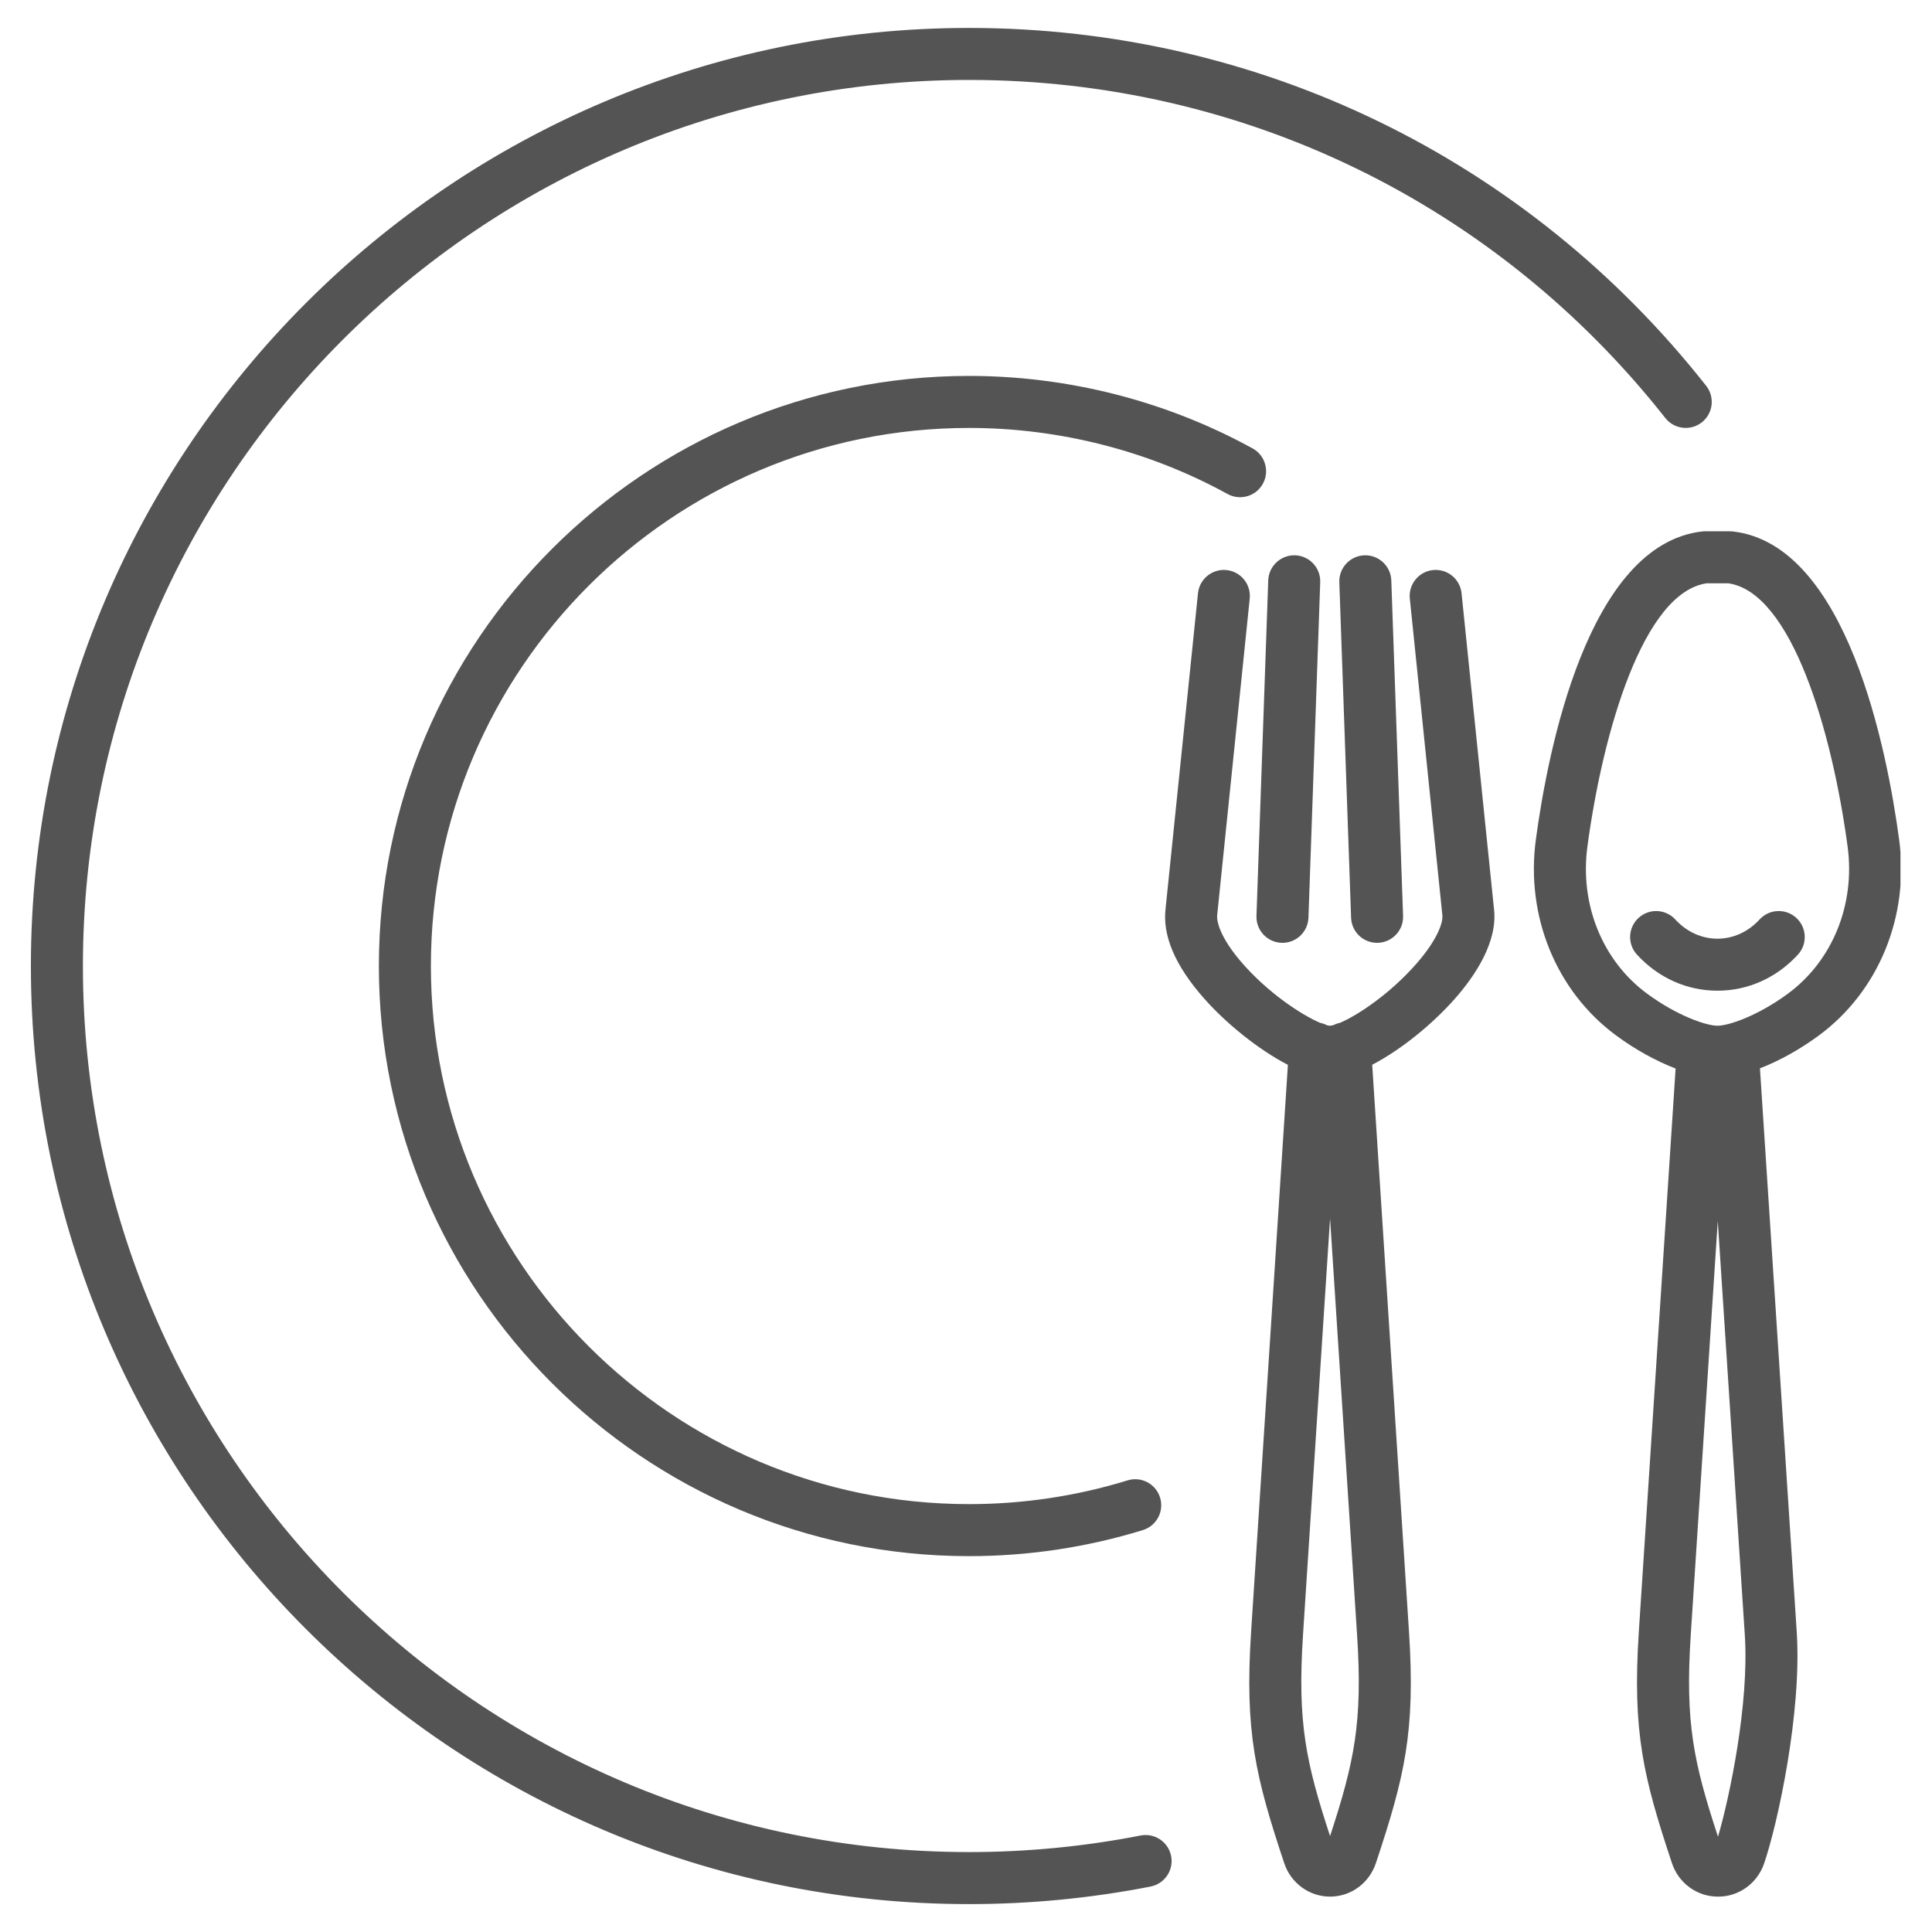
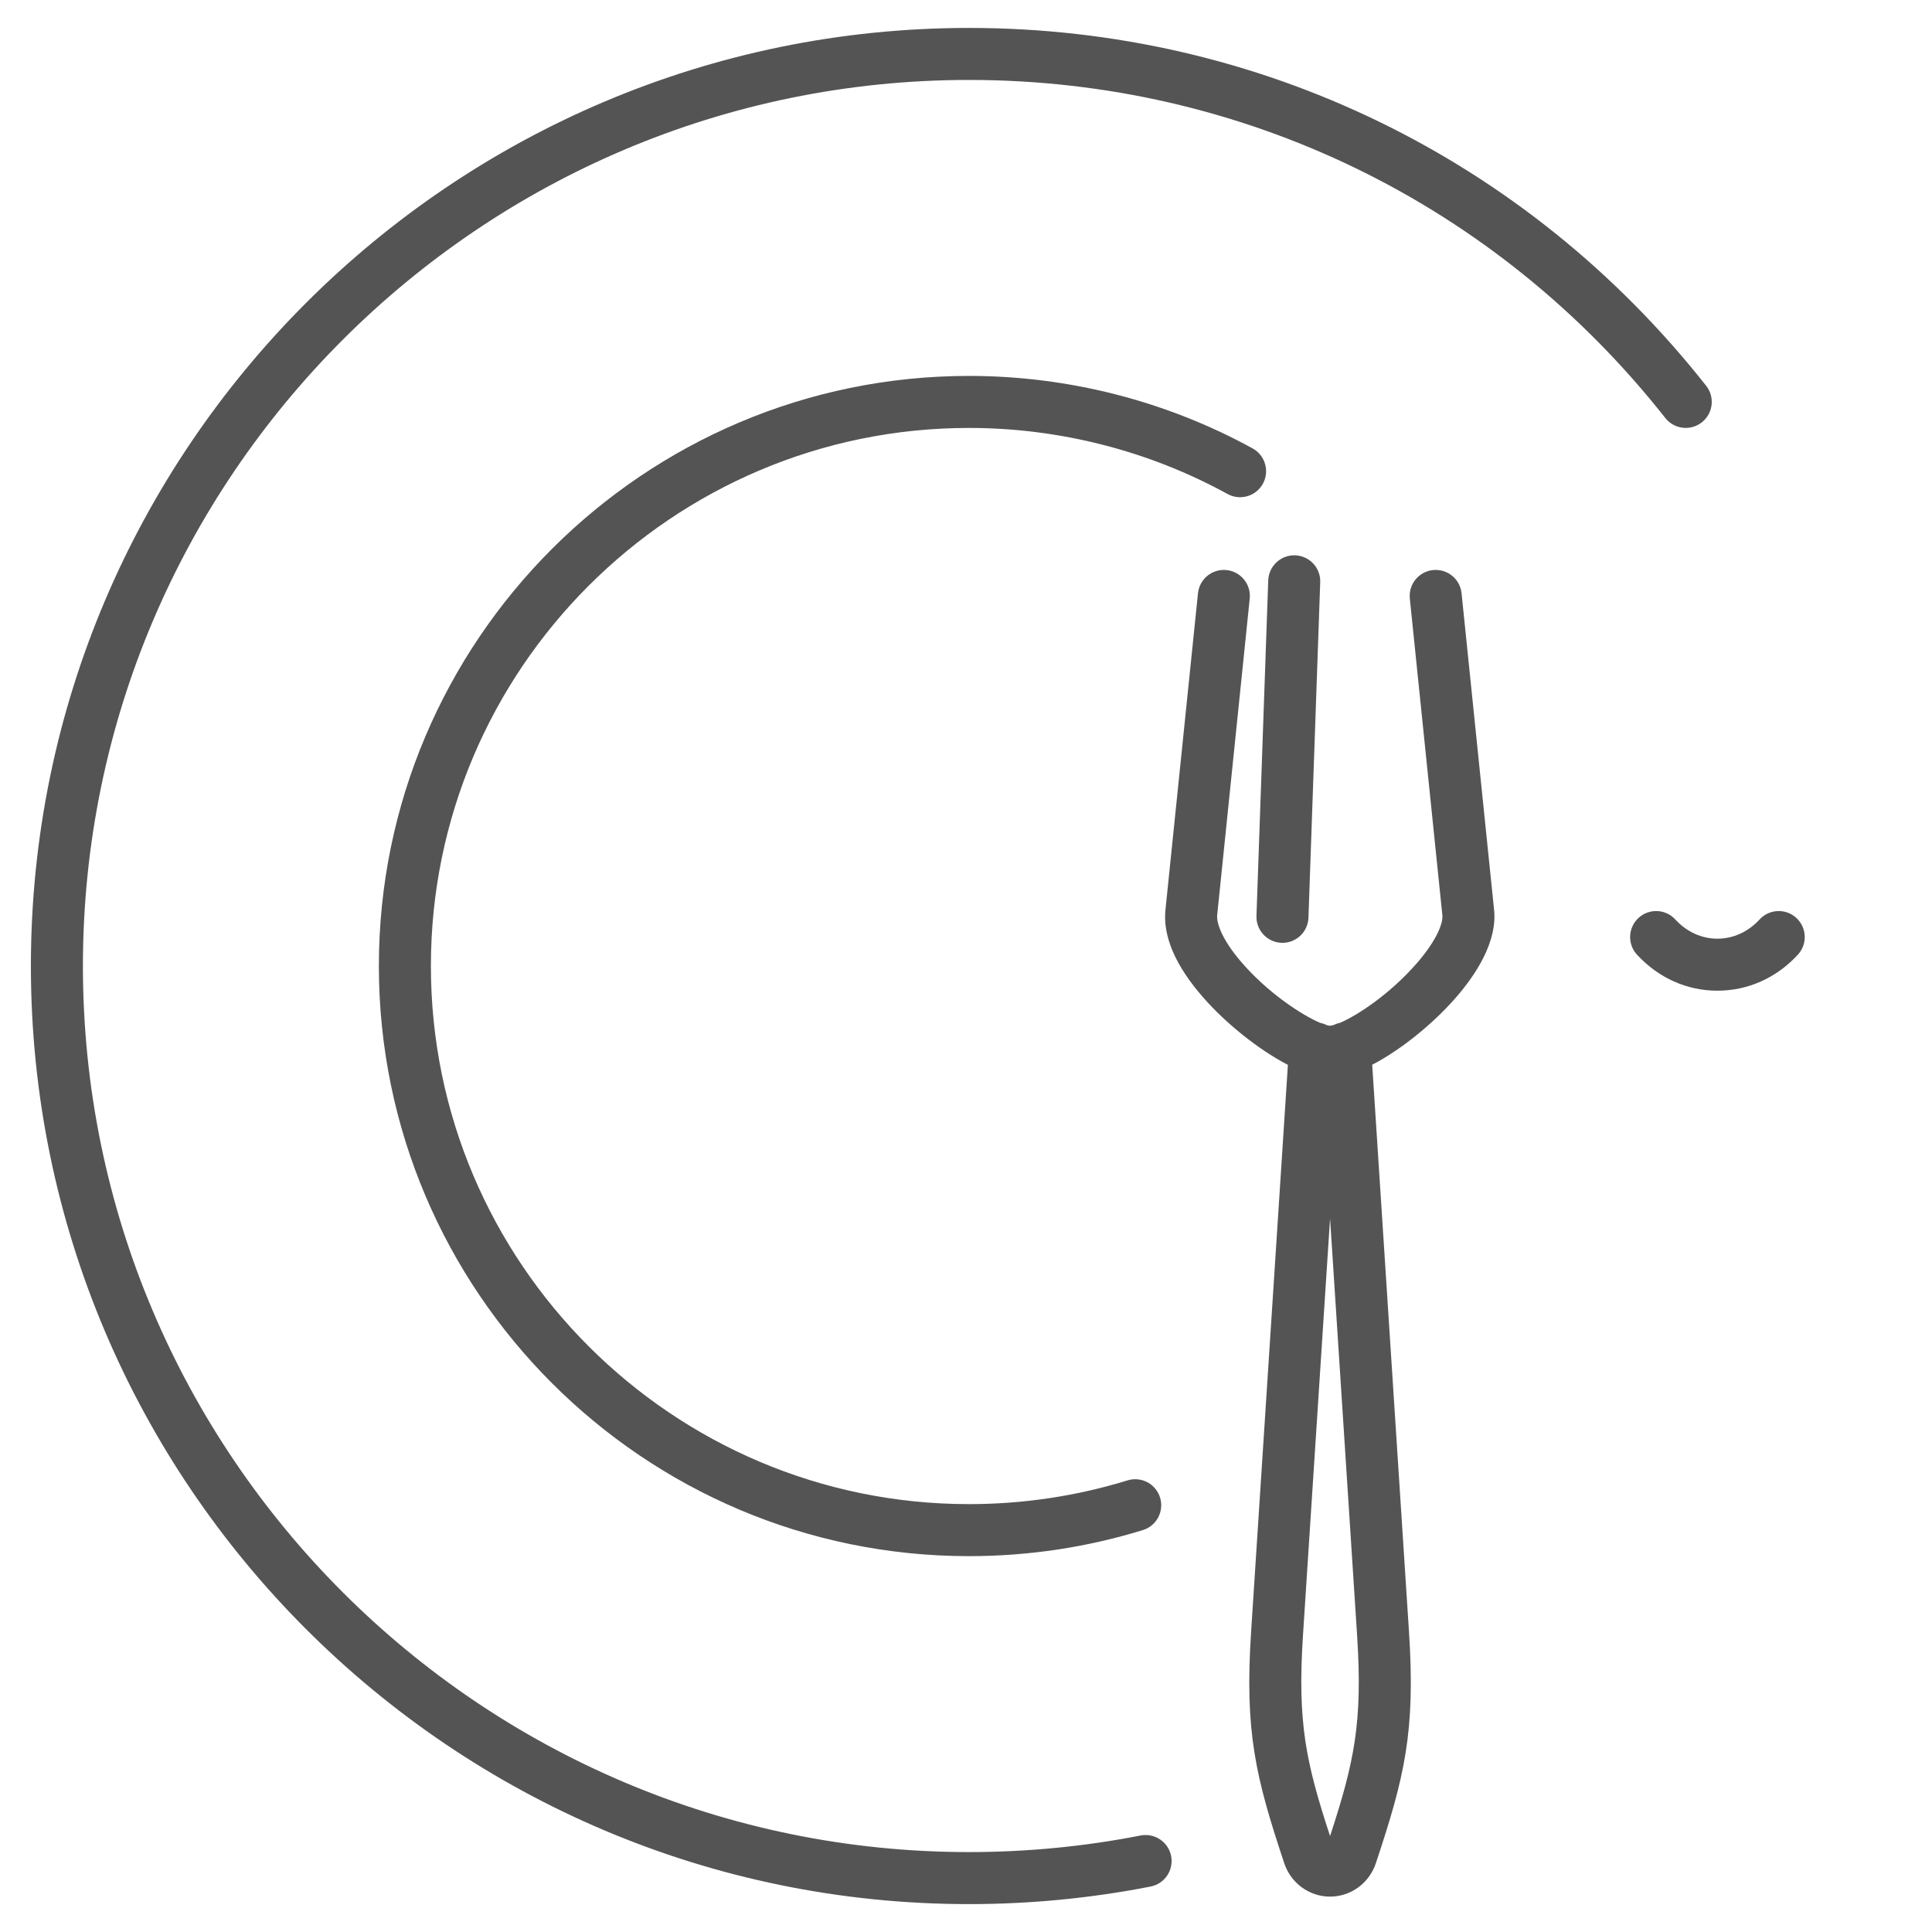
<svg xmlns="http://www.w3.org/2000/svg" width="500" zoomAndPan="magnify" viewBox="0 0 375 375" height="500" preserveAspectRatio="xMidYMid meet" version="1.0">
  <defs>
    <clipPath id="f07827e1cb">
      <path d="M 5.996 5.422 L 332.547 5.422 L 332.547 369.586 L 5.996 369.586 Z M 5.996 5.422 " clip-rule="nonzero" />
    </clipPath>
    <clipPath id="b2de410490">
      <path d="M 297.488 103 L 368.879 103 L 368.879 368.469 L 297.488 368.469 Z M 297.488 103 " clip-rule="nonzero" />
    </clipPath>
  </defs>
-   <rect x="-37.5" width="450" fill="#ffffff" y="-37.5" height="450" fill-opacity="1" />
-   <rect x="-37.5" width="450" fill="#ffffff" y="-37.5" height="450" fill-opacity="1" />
  <g clip-path="url(#f07827e1cb)">
    <path fill="#545454" d="M 188.082 369.586 C 199.938 369.586 211.797 368.438 223.332 366.176 C 226.066 365.637 227.852 362.984 227.312 360.25 C 226.777 357.516 224.121 355.738 221.387 356.27 C 210.492 358.406 199.285 359.488 188.082 359.488 C 93.246 359.488 16.094 282.336 16.094 187.504 C 16.094 92.672 93.246 15.516 188.082 15.516 C 241.109 15.516 290.371 39.434 323.234 81.133 C 324.961 83.324 328.137 83.699 330.324 81.977 C 332.516 80.25 332.891 77.074 331.168 74.887 C 296.375 30.738 244.223 5.422 188.082 5.422 C 87.68 5.422 5.996 87.102 5.996 187.504 C 5.996 287.906 87.68 369.586 188.082 369.586 " fill-opacity="1" fill-rule="nonzero" />
  </g>
  <path fill="#545454" d="M 188.082 83.062 C 205.633 83.062 222.984 87.496 238.27 95.887 C 240.715 97.227 243.781 96.336 245.125 93.891 C 246.465 91.449 245.574 88.375 243.129 87.035 C 226.359 77.828 207.324 72.965 188.082 72.965 C 124.922 72.965 73.539 124.348 73.539 187.504 C 73.539 250.66 124.922 302.047 188.082 302.047 C 199.582 302.047 210.938 300.344 221.832 296.988 C 224.496 296.168 225.988 293.344 225.168 290.68 C 224.348 288.016 221.52 286.52 218.859 287.34 C 208.93 290.398 198.57 291.949 188.082 291.949 C 130.488 291.949 83.637 245.094 83.637 187.504 C 83.637 129.914 130.488 83.062 188.082 83.062 " fill-opacity="1" fill-rule="nonzero" />
  <path fill="#545454" d="M 258.164 356.383 C 253.465 342.035 251.812 334.34 252.906 317.438 L 258.164 236.504 L 263.414 317.438 C 264.512 334.34 262.859 342.035 258.164 356.383 Z M 282.379 193.863 C 286.277 189.445 290.754 182.832 289.98 176.398 L 283.688 115.156 C 283.402 112.379 280.93 110.367 278.148 110.648 C 275.375 110.934 273.359 113.414 273.645 116.188 L 279.945 177.477 C 279.949 177.516 279.953 177.555 279.957 177.594 C 280.145 179.07 278.961 182.406 275.023 186.941 C 269.887 192.852 263.52 197.082 260.074 198.535 C 259.625 198.629 259.195 198.781 258.797 198.98 C 258.539 199.047 258.305 199.094 258.121 199.094 C 257.973 199.09 257.781 199.055 257.57 199 C 257.156 198.785 256.711 198.629 256.242 198.535 C 252.711 197.039 245.922 192.648 240.668 186.418 C 237.129 182.211 236.07 179.082 236.262 177.555 C 236.266 177.52 236.27 177.48 236.273 177.445 L 242.57 116.188 C 242.855 113.414 240.84 110.934 238.062 110.648 C 235.297 110.363 232.812 112.379 232.527 115.156 L 226.238 176.363 C 225.605 181.598 228.109 187.453 233.684 193.77 C 237.977 198.637 244.27 203.742 249.98 206.688 L 242.836 316.781 C 241.574 336.188 243.711 344.926 249.266 361.637 C 250.555 365.523 254.133 368.133 258.164 368.133 C 262.191 368.133 265.766 365.523 267.059 361.633 C 272.613 344.926 274.75 336.188 273.488 316.781 L 266.344 206.664 C 271.945 203.758 278.059 198.762 282.379 193.863 " fill-opacity="1" fill-rule="nonzero" />
  <path fill="#545454" d="M 248.746 183 C 248.805 183.004 248.867 183.004 248.926 183.004 C 251.633 183.004 253.871 180.859 253.969 178.133 L 256.254 113.008 C 256.352 110.223 254.176 107.887 251.387 107.785 C 248.613 107.688 246.262 109.867 246.164 112.656 L 243.879 177.777 C 243.781 180.566 245.961 182.902 248.746 183 " fill-opacity="1" fill-rule="nonzero" />
-   <path fill="#545454" d="M 267.289 183.004 C 267.348 183.004 267.406 183.004 267.469 183 C 270.254 182.902 272.434 180.566 272.336 177.777 L 270.051 112.656 C 269.953 109.867 267.605 107.684 264.828 107.785 C 262.043 107.887 259.863 110.223 259.961 113.008 L 262.246 178.133 C 262.34 180.859 264.582 183.004 267.289 183.004 " fill-opacity="1" fill-rule="nonzero" />
  <g clip-path="url(#b2de410490)">
-     <path fill="#545454" d="M 347.035 192.867 C 341.207 197.164 335.535 199.094 333.363 199.094 C 331.199 199.094 325.527 197.164 319.695 192.867 C 311.039 186.492 306.602 175.559 308.113 164.328 C 311.145 141.785 319.016 114.988 331.27 113.219 L 335.465 113.219 C 347.715 114.988 355.59 141.785 358.621 164.328 C 360.129 175.559 355.691 186.492 347.035 192.867 Z M 333.461 356.512 C 328.73 342.082 327.066 334.391 328.168 317.438 L 333.418 236.977 L 338.672 317.438 C 339.527 330.637 335.73 348.801 333.461 356.512 Z M 336.363 103.156 C 336.172 103.133 335.977 103.121 335.785 103.121 L 330.945 103.121 C 330.75 103.121 330.559 103.133 330.367 103.156 C 308.164 105.715 300.41 145.848 298.105 162.984 C 296.105 177.867 302.082 192.434 313.707 200.996 C 317.453 203.758 321.492 205.973 325.234 207.402 L 318.09 316.781 C 316.832 336.188 318.969 344.922 324.523 361.637 C 325.816 365.523 329.391 368.133 333.418 368.133 L 333.535 368.133 C 337.516 368.133 341.078 365.559 342.402 361.727 C 345.035 354.09 349.758 332.379 348.746 316.781 L 341.605 207.359 C 345.316 205.93 349.312 203.73 353.023 200.996 C 364.648 192.434 370.625 177.867 368.625 162.984 C 366.32 145.848 358.566 105.715 336.363 103.156 " fill-opacity="1" fill-rule="nonzero" />
-   </g>
+     </g>
  <path fill="#545454" d="M 341.535 178.465 C 339.324 180.875 336.418 182.199 333.355 182.199 C 330.289 182.199 327.383 180.875 325.172 178.465 C 323.285 176.414 320.09 176.277 318.039 178.168 C 315.984 180.055 315.852 183.246 317.738 185.297 C 321.883 189.809 327.43 192.293 333.355 192.293 C 339.277 192.293 344.824 189.809 348.969 185.297 C 350.855 183.246 350.719 180.055 348.668 178.168 C 346.613 176.277 343.418 176.414 341.535 178.465 " fill-opacity="1" fill-rule="nonzero" />
</svg>